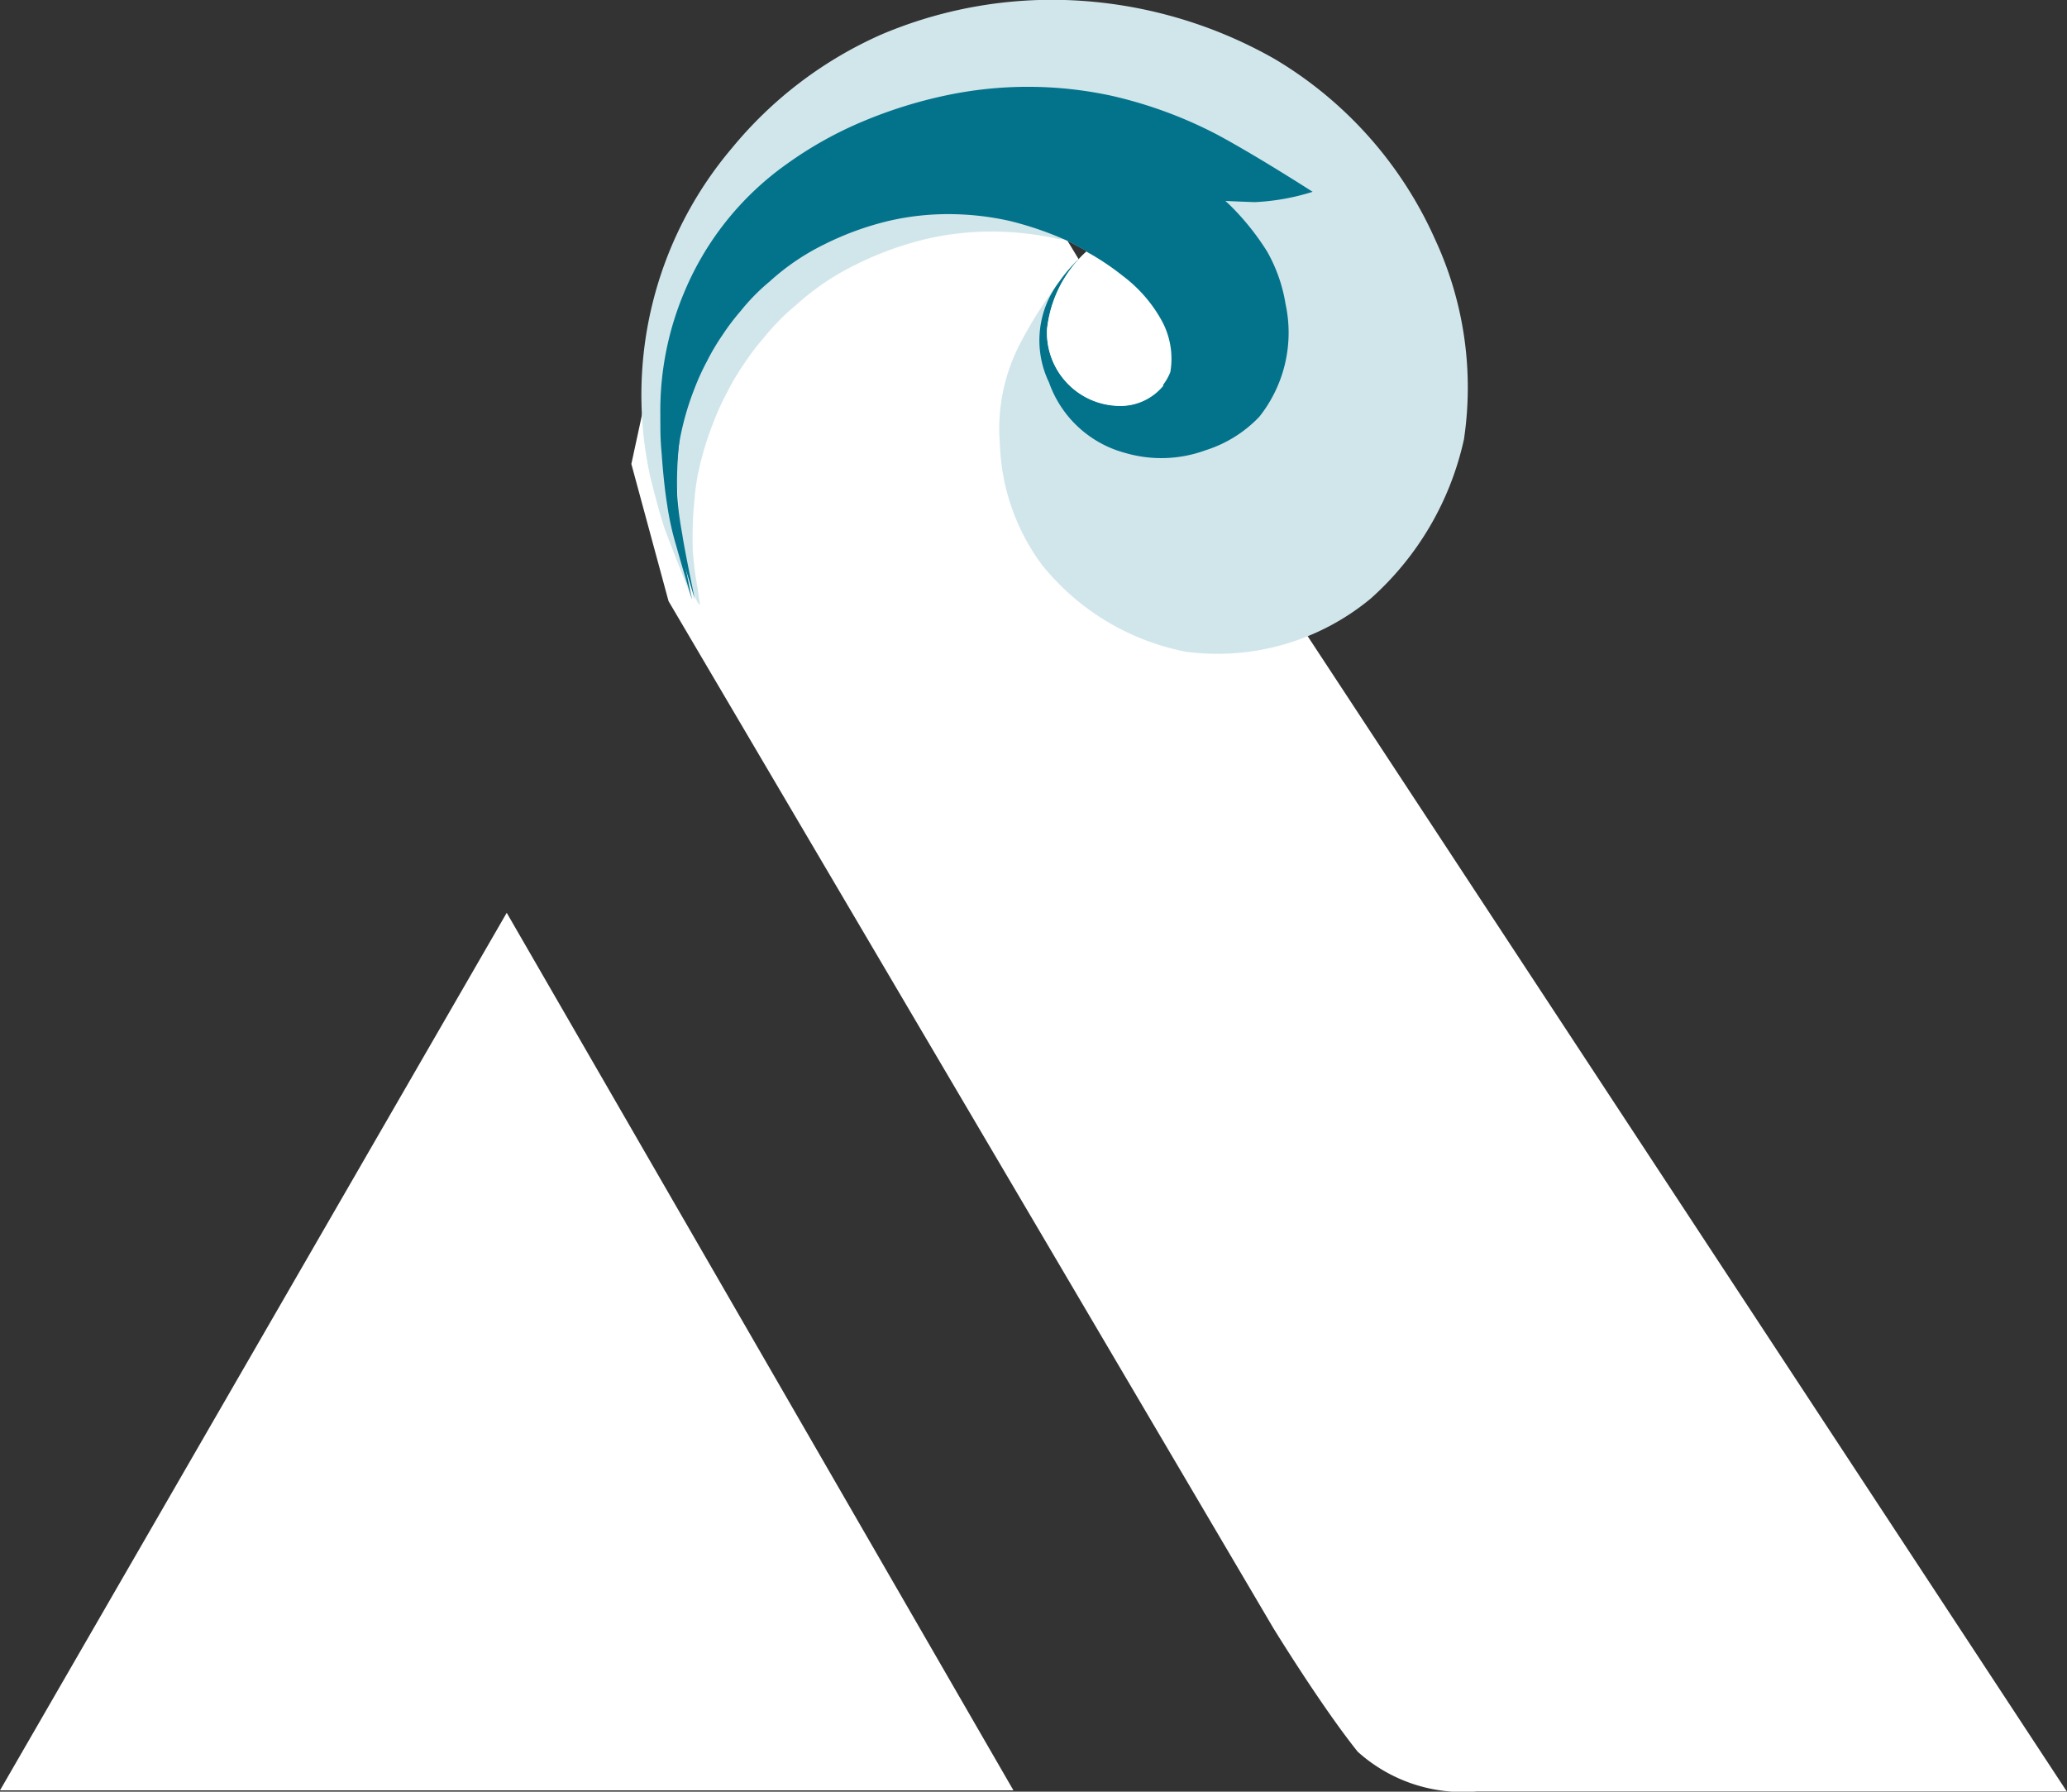
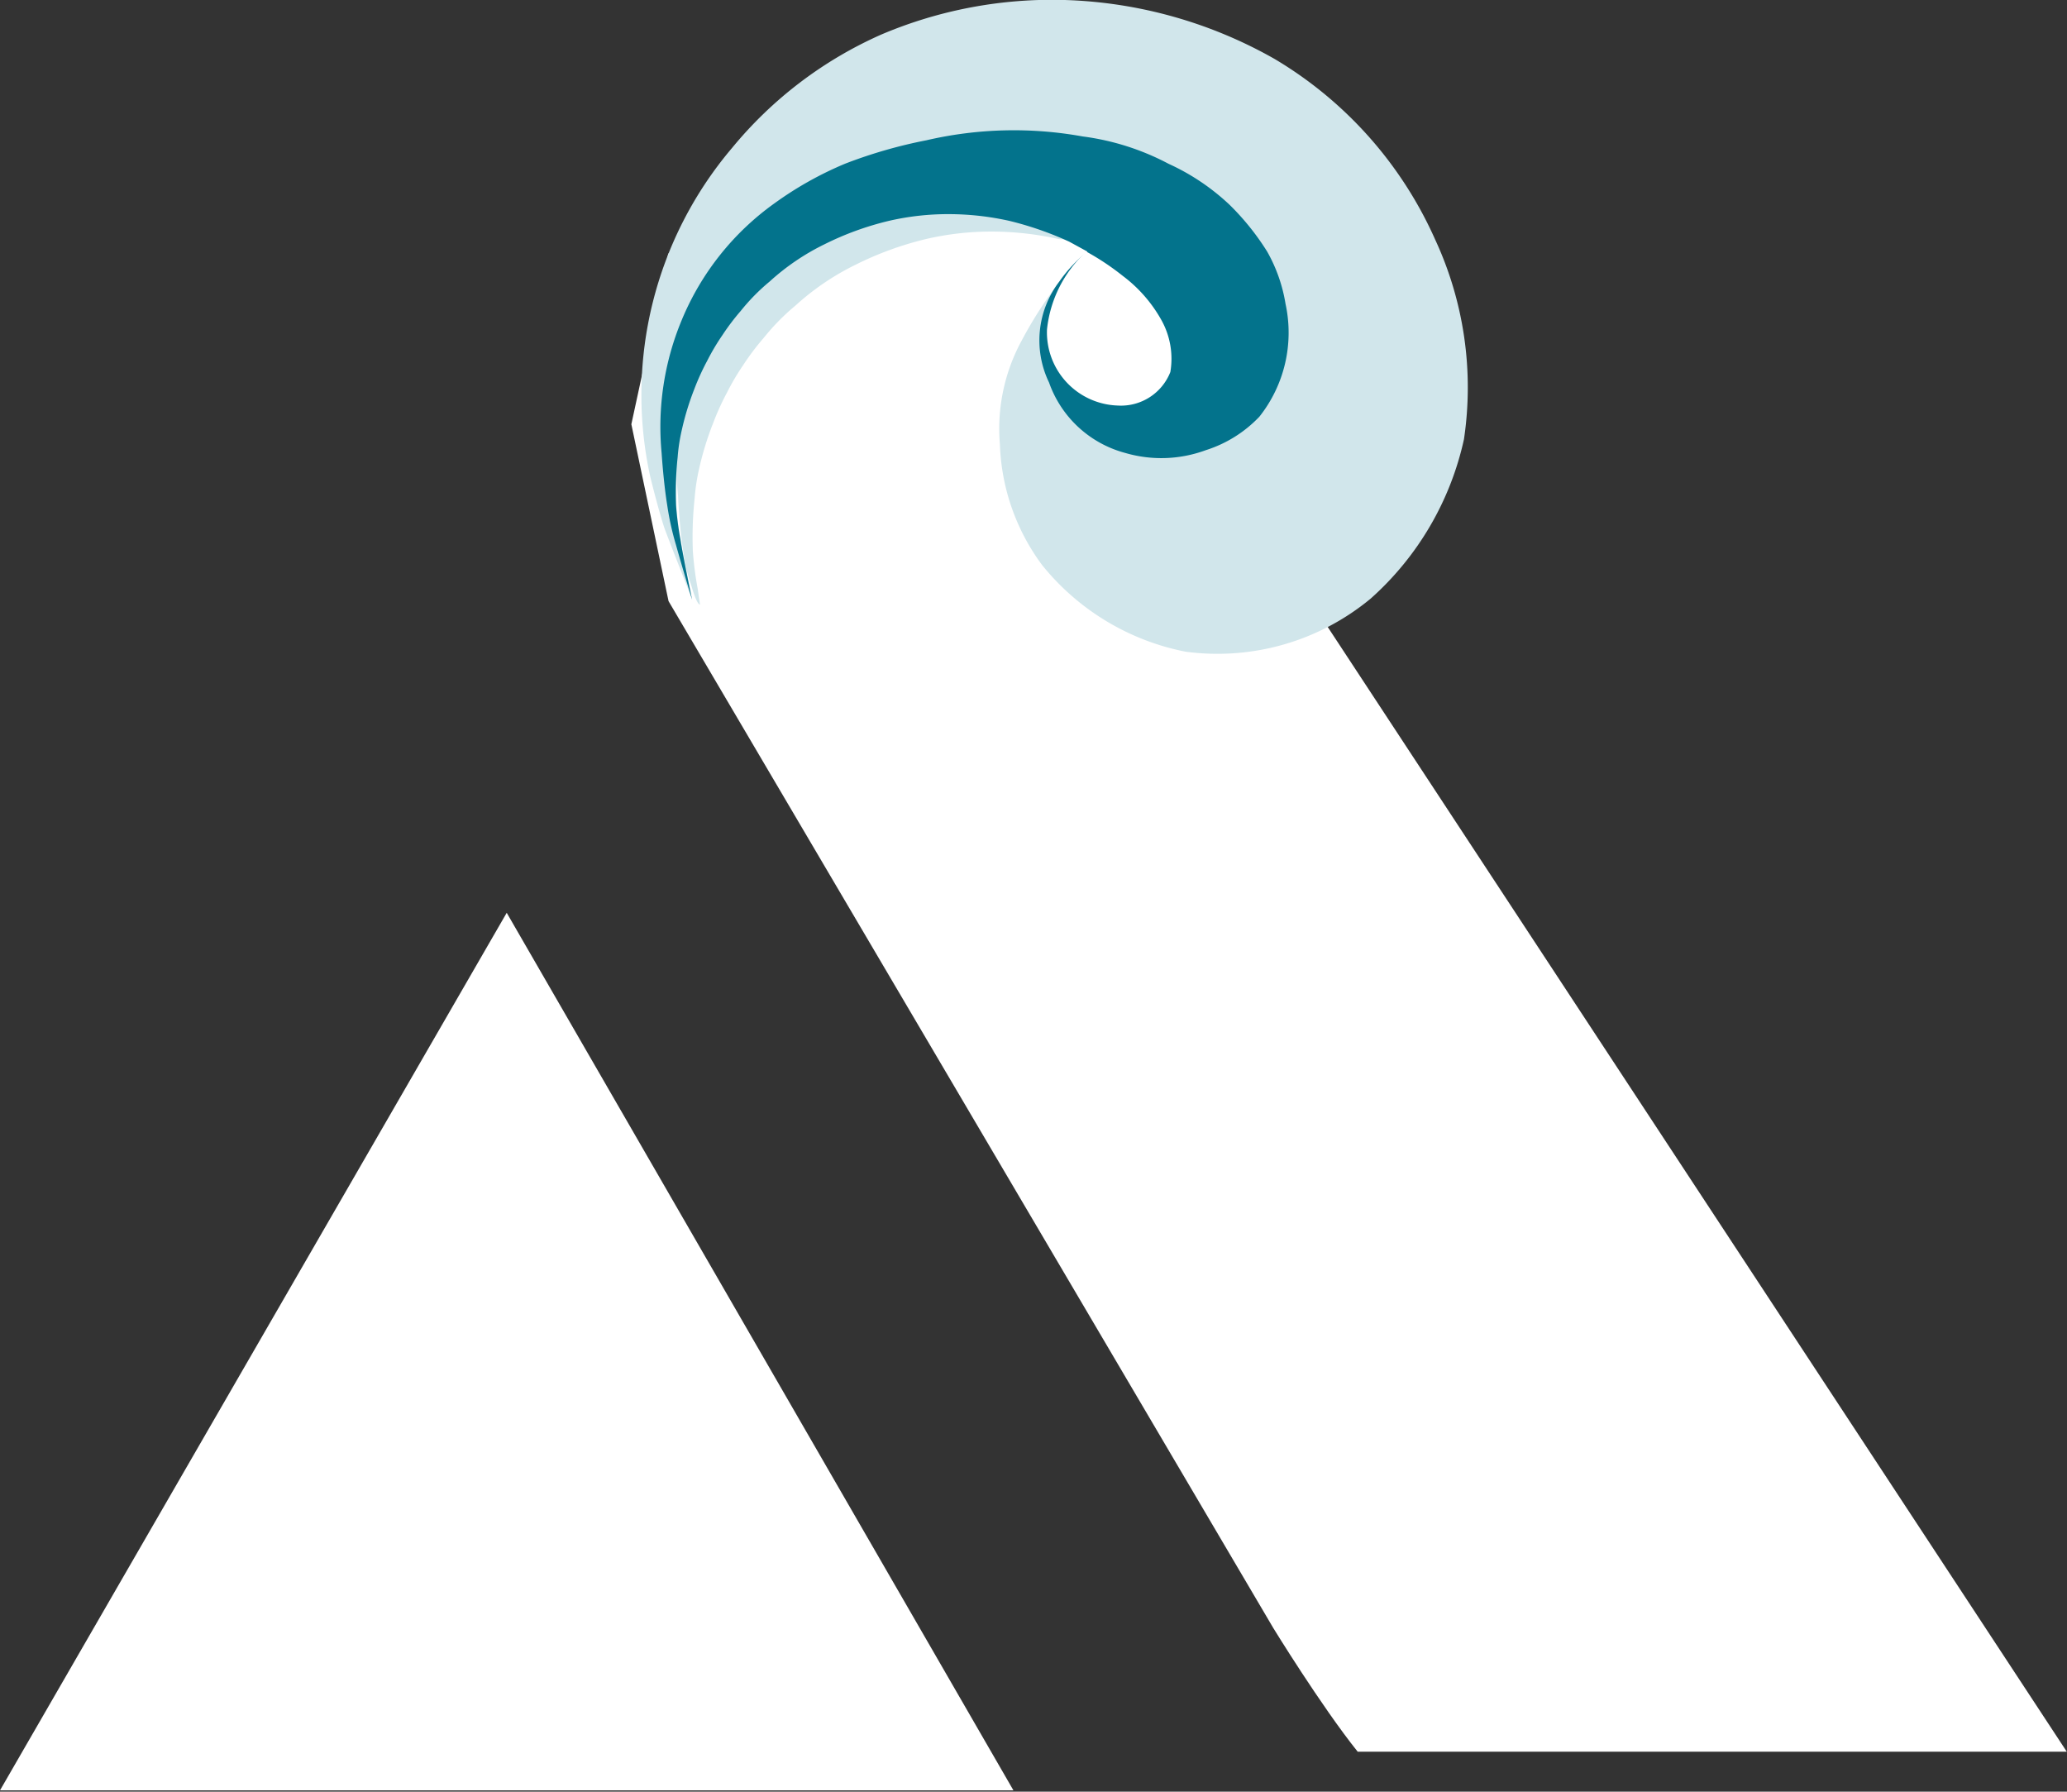
<svg xmlns="http://www.w3.org/2000/svg" width="37.015" height="32.079" viewBox="0 0 37.015 32.079">
  <rect x="0" y="0" width="37.015" height="32.079" fill="#333333" stroke="none" />
  <g transform="translate(0 0)">
-     <path d="M2911.761,360.98l10.828,18.383s.855,1.395,1.513,2.217a2.811,2.811,0,0,0,2.131.711H2936.8l-13.744-20.912-5.551-9.162-5.749,3.253-.661,3.054Z" transform="translate(-2899.789 -350.217)" fill="#fff" />
+     <path d="M2911.761,360.98l10.828,18.383s.855,1.395,1.513,2.217H2936.8l-13.744-20.912-5.551-9.162-5.749,3.253-.661,3.054Z" transform="translate(-2899.789 -350.217)" fill="#fff" />
    <path d="M1035.984,611.465a5.687,5.687,0,0,0-1.471-.746,6.413,6.413,0,0,0-2.81-.169,8.235,8.235,0,0,0-1.465.459,6.882,6.882,0,0,0-1.384.775,5.316,5.316,0,0,0-1.829,2.3,5.466,5.466,0,0,0-.38,2.645s.022.536.092.988a2.762,2.762,0,0,0,.142.606c.108.38.159.354.159.354s0,.006-.041-.283a5.985,5.985,0,0,1-.087-.677,6.522,6.522,0,0,1,.032-.94,3.557,3.557,0,0,1,.083-.542,5.449,5.449,0,0,1,.246-.8,4.7,4.7,0,0,1,.25-.552,4.379,4.379,0,0,1,.3-.507,4.453,4.453,0,0,1,.358-.473,4,4,0,0,1,.57-.58,4.589,4.589,0,0,1,1.077-.731,5.876,5.876,0,0,1,1.259-.459,5.155,5.155,0,0,1,1.2-.134,5.487,5.487,0,0,1,1.165.132C1033.839,612.207,1036.242,611.6,1035.984,611.465Z" transform="translate(-1014.503 -607.853)" fill="#d1e6eb" />
    <g transform="translate(11.482)">
      <path d="M1030.29,589.932a7.373,7.373,0,0,0-.683,1.062,3.3,3.3,0,0,0-.387,1.854,3.834,3.834,0,0,0,.755,2.159,4.382,4.382,0,0,0,2.57,1.552,4.3,4.3,0,0,0,3.315-.951,5.354,5.354,0,0,0,1.67-2.852,6.29,6.29,0,0,0-.514-3.572,7.132,7.132,0,0,0-2.878-3.238,8.1,8.1,0,0,0-3.726-1.054,7.816,7.816,0,0,0-3.315.617,7.26,7.26,0,0,0-2.673,2.03,6.833,6.833,0,0,0-1.465,5.889s.141.578.252.914c.061.174.5,1.286.5,1.286s-.169-.814-.208-1.077a5.489,5.489,0,0,1-.079-.617,5.9,5.9,0,0,1,.029-.857,3.188,3.188,0,0,1,.076-.494,4.958,4.958,0,0,1,.224-.73,4.275,4.275,0,0,1,.228-.5,4.024,4.024,0,0,1,.274-.462,4.071,4.071,0,0,1,.326-.431,3.644,3.644,0,0,1,.52-.529,4.18,4.18,0,0,1,.982-.666,5.354,5.354,0,0,1,1.147-.418,4.708,4.708,0,0,1,1.1-.122,5.006,5.006,0,0,1,1.062.121,5.943,5.943,0,0,1,1.075.373l.371.2.114-.014c.342.225.127.083.005,0a.192.192,0,0,1-.078-.081A3.1,3.1,0,0,0,1030.29,589.932Z" transform="translate(-1022.796 -584.891)" fill="#d1e6eb" />
-       <path d="M1038.189,611.7s-.951-.613-1.683-1.01a7.8,7.8,0,0,0-1.934-.713,7.077,7.077,0,0,0-2.963,0,8.232,8.232,0,0,0-1.465.459,6.889,6.889,0,0,0-1.384.775,5.317,5.317,0,0,0-1.829,2.3,5.452,5.452,0,0,0-.4,2.611s.037.57.107,1.022a5.508,5.508,0,0,0,.174.786c.117.424.315,1.073.315,1.073s-.186-.893-.228-1.182a5.984,5.984,0,0,1-.087-.677,6.489,6.489,0,0,1,.032-.94,3.51,3.51,0,0,1,.083-.542,5.445,5.445,0,0,1,.246-.8,4.747,4.747,0,0,1,.25-.552,5.312,5.312,0,0,1,.659-.98,3.986,3.986,0,0,1,.57-.58,4.586,4.586,0,0,1,1.077-.731,5.877,5.877,0,0,1,1.259-.459,5.161,5.161,0,0,1,1.2-.134,5.494,5.494,0,0,1,1.165.132,35.935,35.935,0,0,0,3.8.327A4.033,4.033,0,0,0,1038.189,611.7Z" transform="translate(-1026.165 -608.266)" fill="#03738c" />
      <path d="M1033.653,612.09a1.733,1.733,0,0,0-.183,1.807,1.989,1.989,0,0,0,1.362,1.26,2.3,2.3,0,0,0,1.445-.049,2.266,2.266,0,0,0,.96-.6,2.422,2.422,0,0,0,.468-2.018,2.8,2.8,0,0,0-.33-.939,4.56,4.56,0,0,0-.672-.836,4.014,4.014,0,0,0-1.094-.735,4.526,4.526,0,0,0-1.537-.489,6.923,6.923,0,0,0-2.8.069,8.582,8.582,0,0,0-1.452.418,6.275,6.275,0,0,0-1.261.706,4.845,4.845,0,0,0-1.667,2.095,4.968,4.968,0,0,0-.36,2.38s.033.52.1.932a5.031,5.031,0,0,0,.158.716c.107.386.287.978.287.978s-.169-.814-.208-1.077a5.494,5.494,0,0,1-.079-.617,5.926,5.926,0,0,1,.029-.857,3.2,3.2,0,0,1,.076-.494,4.945,4.945,0,0,1,.224-.73,4.3,4.3,0,0,1,.228-.5,4.019,4.019,0,0,1,.274-.462,4.082,4.082,0,0,1,.326-.431,3.634,3.634,0,0,1,.52-.529,4.18,4.18,0,0,1,.981-.666,5.357,5.357,0,0,1,1.147-.418,4.705,4.705,0,0,1,1.1-.122,5,5,0,0,1,1.062.12,5.942,5.942,0,0,1,1.075.373l.326.178A2.518,2.518,0,0,0,1033.653,612.09Z" transform="translate(-1026.166 -607.048)" fill="#03738c" />
    </g>
    <path d="M9.074,0l9.074,15.712H0Z" transform="translate(0 16.343)" fill="#fff" />
    <path d="M.713,1.082a4.6,4.6,0,0,1,.654.436,2.52,2.52,0,0,1,.7.808,1.42,1.42,0,0,1,.15.912.95.95,0,0,1-.941.6A1.311,1.311,0,0,1,.008,2.477,2.191,2.191,0,0,1,.713,1.082Z" transform="translate(18.741 3.423)" fill="#fff" />
-     <path d="M.713,1.082l.306.58.511.9.373.626a3.185,3.185,0,0,0,.188.294,1,1,0,0,1-.819.363A1.311,1.311,0,0,1,.008,2.477,2.191,2.191,0,0,1,.713,1.082Z" transform="translate(18.743 3.423)" fill="#fff" />
  </g>
</svg>